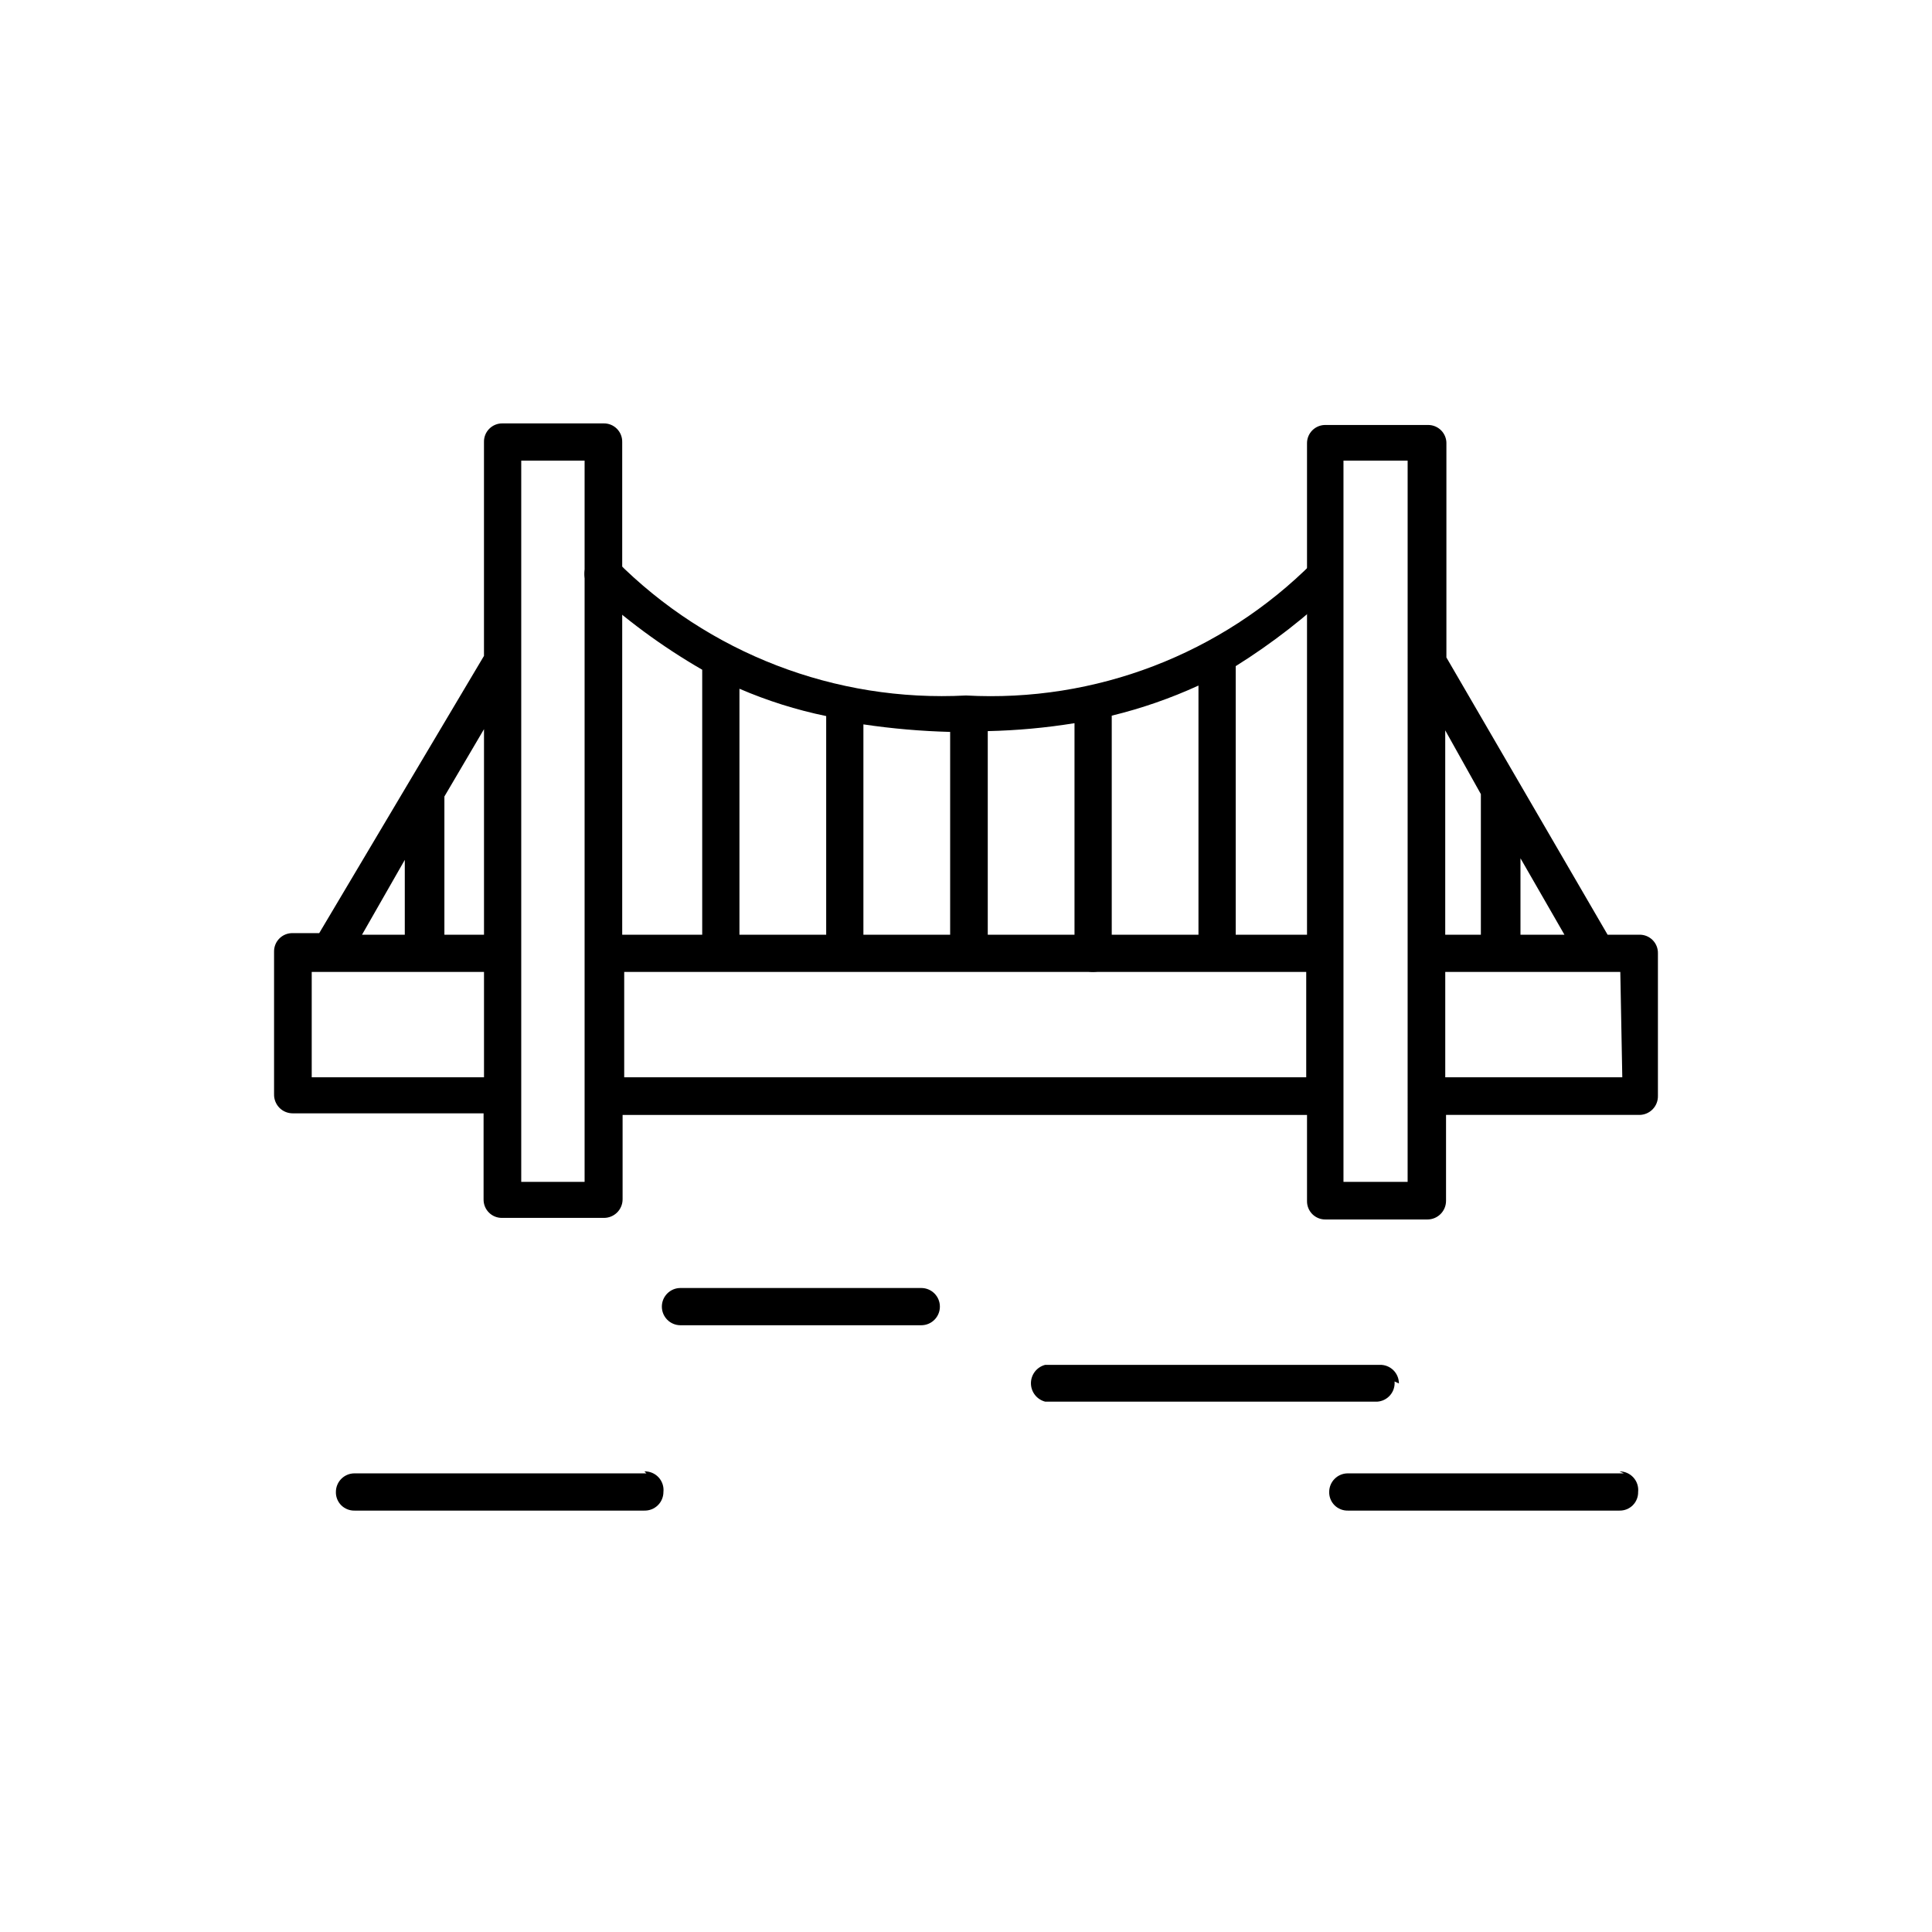
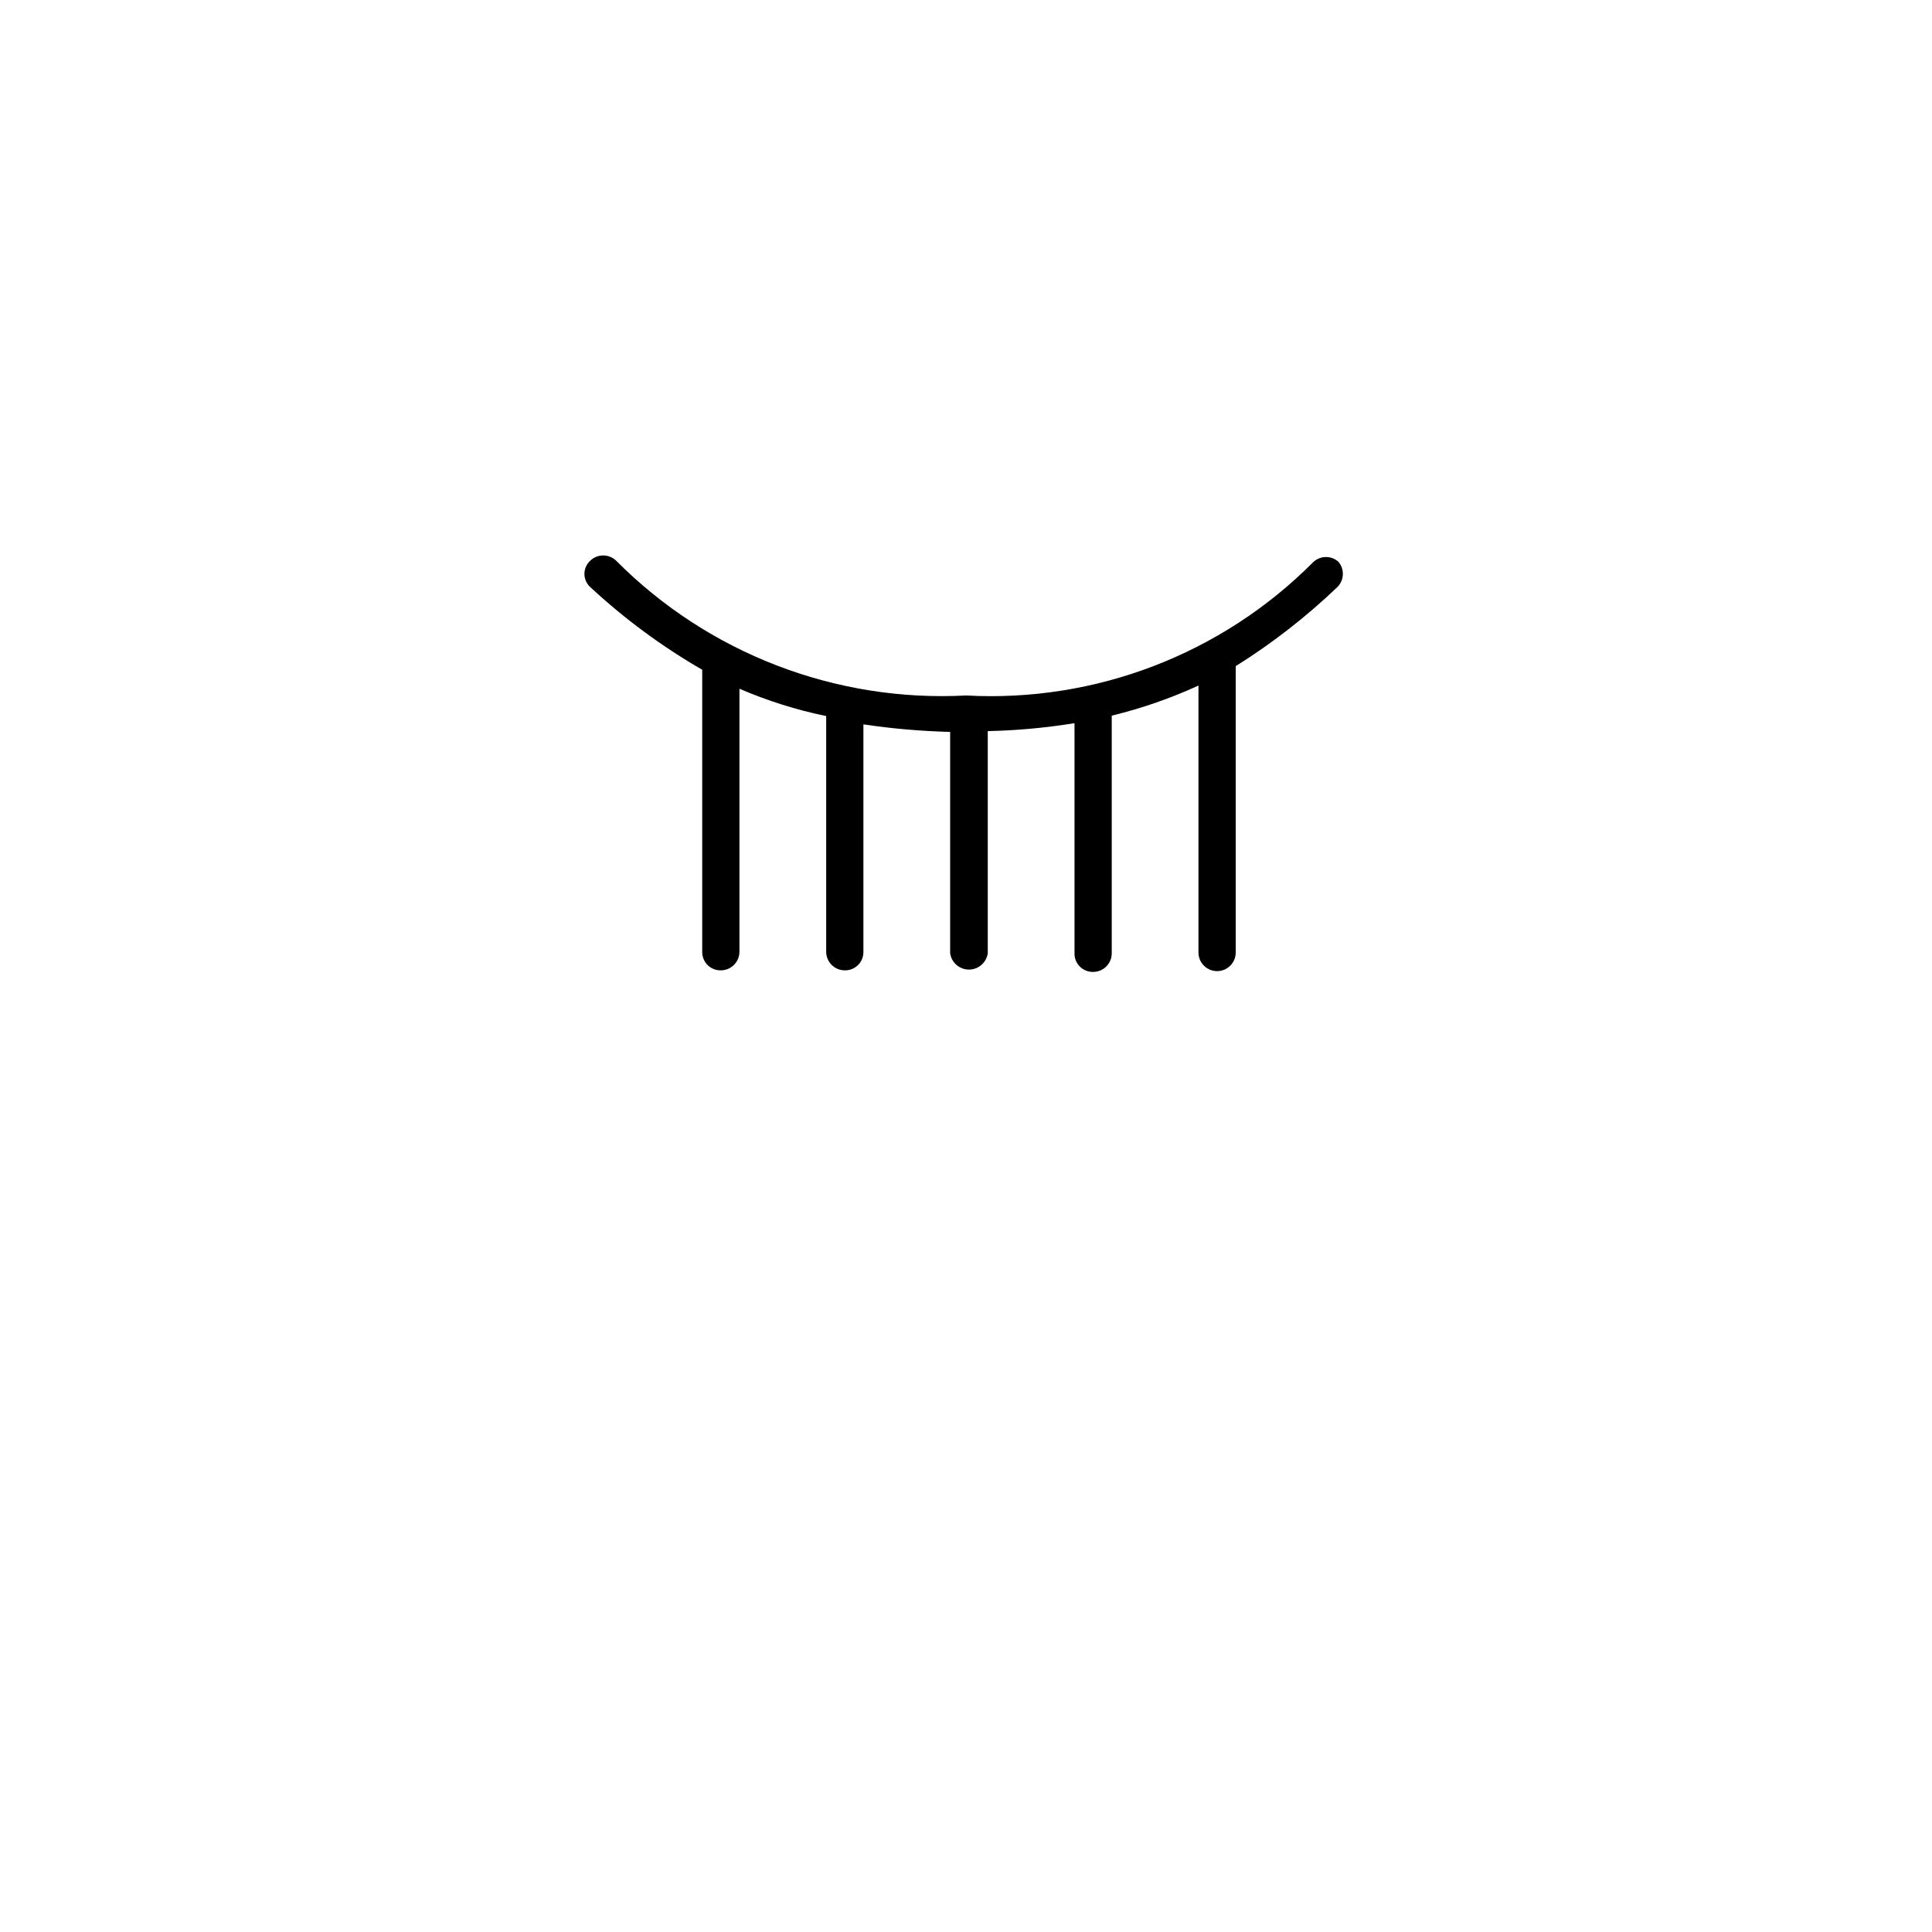
<svg xmlns="http://www.w3.org/2000/svg" fill="#000000" width="800px" height="800px" version="1.1" viewBox="144 144 512 512">
  <g>
-     <path d="m498.87 293.04c-1.922-1.895-5.008-1.895-6.926 0-24.219 24.328-57.672 37.156-91.945 35.27-34.566 1.828-68.273-11.148-92.68-35.688-1.922-1.895-5.008-1.895-6.93 0-0.965 0.895-1.512 2.148-1.512 3.461 0 1.316 0.547 2.57 1.512 3.465 9.043 8.41 19.008 15.77 29.703 21.938v74.73c-0.027 1.316 0.484 2.59 1.414 3.519 0.93 0.934 2.203 1.445 3.519 1.414 2.727 0 4.934-2.207 4.934-4.934v-69.691c7.394 3.188 15.098 5.617 22.988 7.242v62.453-0.004c0 2.727 2.207 4.934 4.93 4.934 1.32 0.031 2.59-0.48 3.523-1.414 0.93-0.93 1.441-2.203 1.41-3.519v-60.246c7.617 1.133 15.293 1.797 22.988 1.996v58.672c0.359 2.477 2.484 4.312 4.984 4.312 2.504 0 4.625-1.836 4.984-4.312v-58.883c7.703-0.168 15.383-0.871 22.988-2.102v60.984c-0.027 1.316 0.48 2.586 1.414 3.519 0.93 0.93 2.203 1.441 3.519 1.414 2.723 0 4.934-2.211 4.934-4.934v-62.977c7.898-1.922 15.594-4.594 22.984-7.977v70.742c0 2.727 2.211 4.934 4.934 4.934 2.727 0 4.934-2.207 4.934-4.934v-75.887c9.684-6.055 18.723-13.09 26.977-20.992 1.891-1.922 1.891-5.008 0-6.926z" />
-     <path d="m578.43 391.71h-8.398l-42.719-73.473v-56.68h0.004c0.027-1.316-0.484-2.586-1.414-3.519-0.93-0.93-2.203-1.441-3.519-1.414h-27.082c-1.316-0.027-2.586 0.484-3.519 1.414-0.93 0.934-1.441 2.203-1.41 3.519v130.15h-181.48v-130.57c0.027-1.316-0.484-2.59-1.414-3.519-0.934-0.934-2.203-1.441-3.519-1.414h-26.766c-1.316-0.027-2.59 0.48-3.519 1.414-0.934 0.93-1.441 2.203-1.414 3.519v56.68l-43.664 73.473-7.031-0.004c-1.316-0.027-2.59 0.484-3.519 1.414-0.934 0.934-1.441 2.203-1.414 3.519v37.785c-0.027 1.328 0.48 2.609 1.406 3.559 0.93 0.949 2.199 1.48 3.527 1.48h50.59v22.777c-0.027 1.316 0.48 2.59 1.414 3.519 0.93 0.934 2.203 1.441 3.519 1.414h26.871c1.324 0.027 2.606-0.48 3.555-1.406 0.949-0.93 1.484-2.199 1.48-3.527v-22.355h181.38v22.777-0.004c-0.031 1.32 0.48 2.59 1.41 3.523 0.934 0.93 2.203 1.441 3.519 1.41h26.977c2.723 0 4.934-2.207 4.934-4.934v-22.773h51.219c1.328 0 2.598-0.535 3.527-1.484 0.93-0.945 1.434-2.231 1.406-3.555v-37.785c0.031-1.316-0.48-2.59-1.41-3.519-0.934-0.934-2.203-1.445-3.523-1.414zm-19.836 0h-11.652v-20.258zm-22.148-37.262v37.262h-9.445v-54.16zm-264.18 37.262h-10.496v-36.633l10.496-17.844zm-20.992-19.836v19.836h-11.336zm-24.664 57.621v-27.918h45.656v27.918zm72.316 27.711h-16.793v-191.13h16.793zm10.496-27.711v-27.918h180.74v27.918zm208.14 27.711h-17.527v-191.13h17.004l-0.004 191.13zm56.363-27.711h-46.918v-27.918h46.391zm-258.62 104.96h-77.355c-2.727 0-4.934 2.207-4.934 4.934-0.031 1.316 0.48 2.586 1.41 3.519 0.934 0.93 2.203 1.441 3.523 1.414h76.832-0.004c1.328 0.027 2.609-0.48 3.559-1.41 0.945-0.926 1.48-2.199 1.48-3.523 0.152-1.414-0.316-2.828-1.281-3.875-0.965-1.043-2.332-1.621-3.758-1.582zm73.473-49.121h-64.449c-2.723 0-4.93 2.207-4.93 4.934 0 2.723 2.207 4.934 4.93 4.934h63.816c2.727 0 4.934-2.211 4.934-4.934 0-2.727-2.207-4.934-4.934-4.934zm125.95 25.297-0.004-0.004c0-1.324-0.531-2.598-1.48-3.523-0.949-0.93-2.231-1.438-3.555-1.406h-88.691c-2.231 0.57-3.789 2.578-3.789 4.879s1.559 4.309 3.789 4.879h87.957c1.328-0.078 2.566-0.691 3.438-1.699 0.871-1.008 1.293-2.324 1.18-3.652zm59.617 23.824h-73.16c-2.723 0-4.934 2.207-4.934 4.934-0.027 1.316 0.484 2.586 1.414 3.519 0.93 0.93 2.203 1.441 3.519 1.414h72.004c1.316 0.027 2.59-0.484 3.519-1.414 0.93-0.934 1.441-2.203 1.414-3.519 0.148-1.398-0.305-2.793-1.246-3.832-0.941-1.043-2.285-1.637-3.688-1.625z" />
+     <path d="m498.87 293.04c-1.922-1.895-5.008-1.895-6.926 0-24.219 24.328-57.672 37.156-91.945 35.27-34.566 1.828-68.273-11.148-92.68-35.688-1.922-1.895-5.008-1.895-6.93 0-0.965 0.895-1.512 2.148-1.512 3.461 0 1.316 0.547 2.57 1.512 3.465 9.043 8.41 19.008 15.77 29.703 21.938v74.73c-0.027 1.316 0.484 2.59 1.414 3.519 0.93 0.934 2.203 1.445 3.519 1.414 2.727 0 4.934-2.207 4.934-4.934v-69.691c7.394 3.188 15.098 5.617 22.988 7.242v62.453-0.004c0 2.727 2.207 4.934 4.93 4.934 1.32 0.031 2.59-0.48 3.523-1.414 0.93-0.93 1.441-2.203 1.41-3.519v-60.246c7.617 1.133 15.293 1.797 22.988 1.996v58.672c0.359 2.477 2.484 4.312 4.984 4.312 2.504 0 4.625-1.836 4.984-4.312v-58.883c7.703-0.168 15.383-0.871 22.988-2.102v60.984c-0.027 1.316 0.48 2.586 1.414 3.519 0.93 0.93 2.203 1.441 3.519 1.414 2.723 0 4.934-2.211 4.934-4.934v-62.977c7.898-1.922 15.594-4.594 22.984-7.977v70.742c0 2.727 2.211 4.934 4.934 4.934 2.727 0 4.934-2.207 4.934-4.934v-75.887c9.684-6.055 18.723-13.09 26.977-20.992 1.891-1.922 1.891-5.008 0-6.926" />
  </g>
</svg>